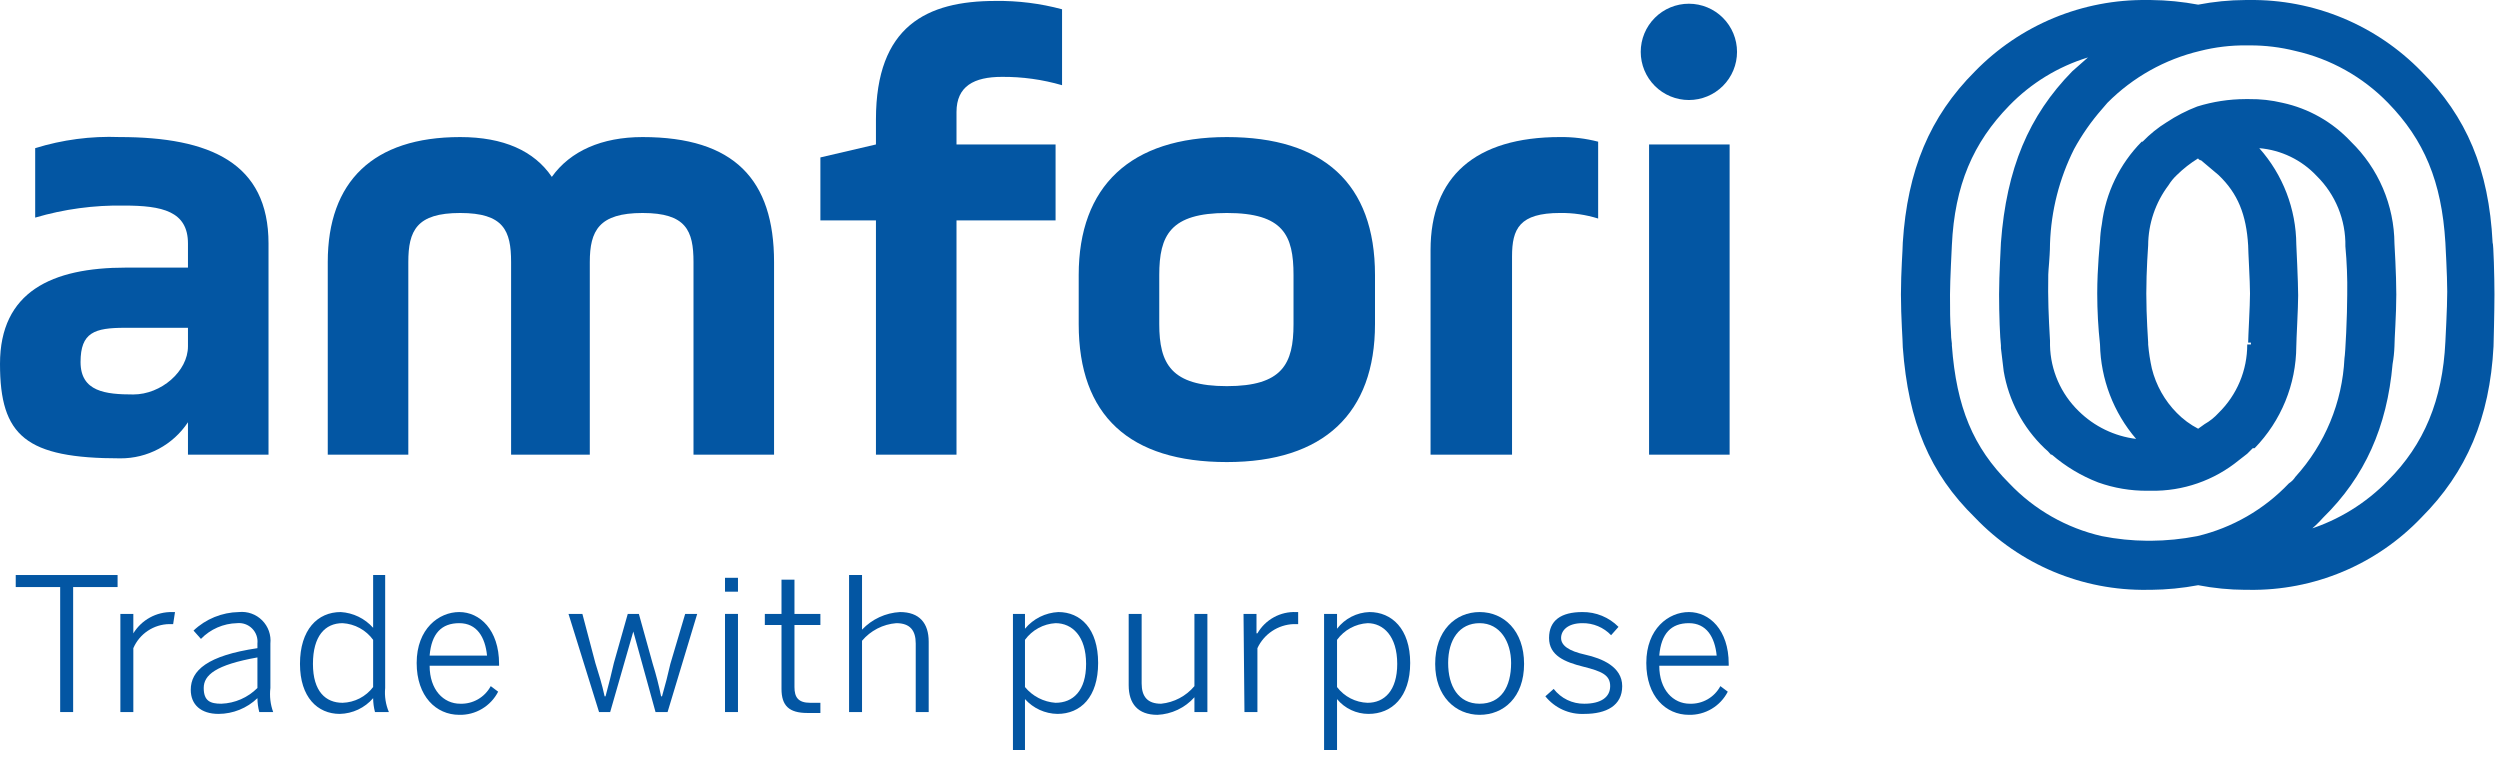
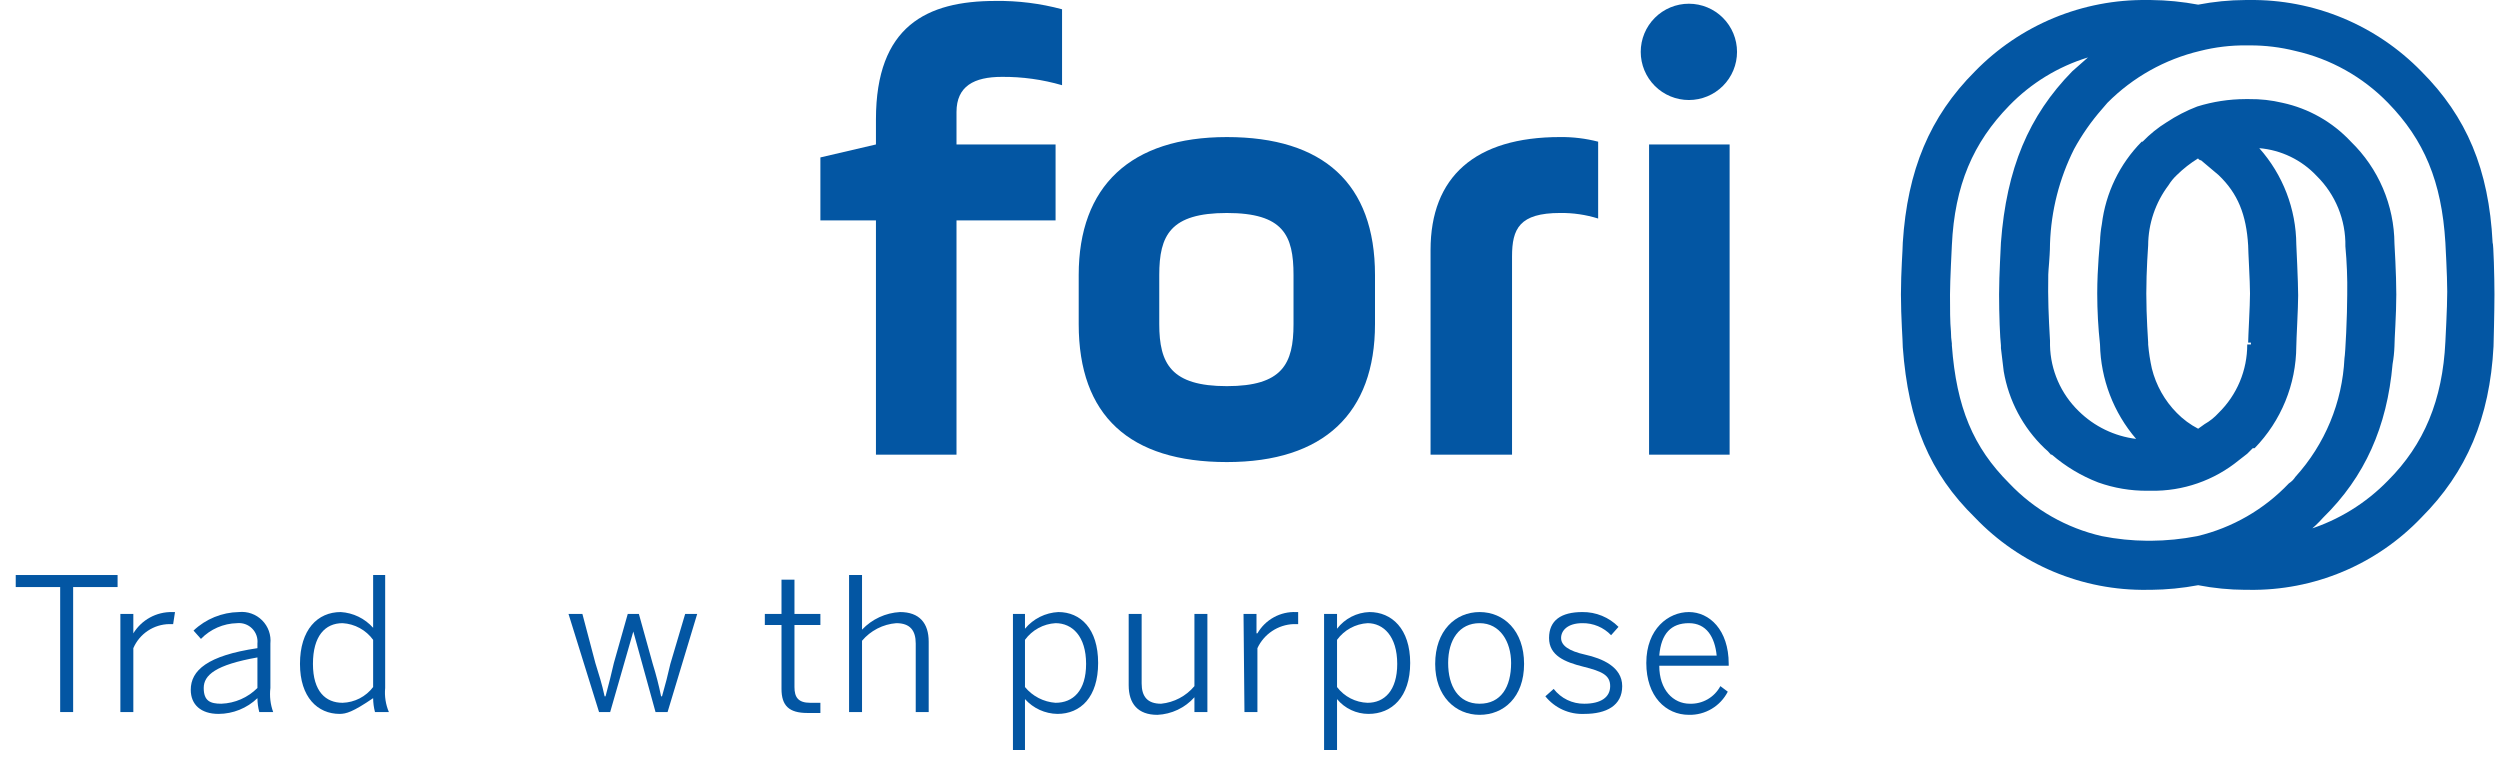
<svg xmlns="http://www.w3.org/2000/svg" width="270" height="82" viewBox="0 0 270 82" fill="none">
  <path d="M249.201 57.502C249.815 57.021 250.384 56.486 250.901 55.902C255.401 51.502 257.801 46.102 258.401 39.302C258.512 38.674 258.578 38.039 258.601 37.402C258.601 36.602 258.801 34.002 258.801 31.802C258.801 29.602 258.601 26.302 258.601 26.302C258.585 24.249 258.162 22.219 257.355 20.331C256.548 18.442 255.374 16.733 253.901 15.302C251.921 13.179 249.339 11.713 246.501 11.102C245.322 10.821 244.113 10.687 242.901 10.702H242.501C240.737 10.708 238.985 10.978 237.301 11.502C236.142 11.947 235.036 12.518 234.001 13.202C233.049 13.79 232.176 14.496 231.401 15.302H231.301C228.922 17.712 227.41 20.841 227.001 24.202C226.885 24.829 226.818 25.465 226.801 26.102C226.801 26.102 226.501 28.902 226.501 31.702C226.503 33.54 226.603 35.376 226.801 37.202C226.881 40.951 228.259 44.556 230.701 47.402C228.36 47.113 226.18 46.058 224.501 44.402C222.574 42.535 221.46 39.984 221.401 37.302V36.802C221.401 36.802 221.201 33.602 221.201 31.502C221.201 29.402 221.201 29.702 221.301 28.402C221.401 27.102 221.401 26.502 221.401 26.302C221.521 22.755 222.408 19.275 224.001 16.102C224.839 14.563 225.845 13.121 227.001 11.802L227.601 11.102C230.347 8.34 233.811 6.401 237.601 5.502C239.235 5.088 240.915 4.886 242.601 4.902H243.001C244.653 4.898 246.299 5.1 247.901 5.502C251.707 6.359 255.182 8.305 257.901 11.102C261.801 15.102 263.701 19.602 264.101 26.202C264.101 26.302 264.301 29.702 264.301 31.502C264.301 33.302 264.101 36.802 264.101 36.902C263.801 43.202 261.801 48.002 257.901 51.902C255.518 54.355 252.563 56.177 249.301 57.202M225.501 6.202L223.801 7.702C219.101 12.502 216.701 18.202 216.101 26.202C216.101 26.502 215.901 29.602 215.901 31.802C215.901 34.002 216.001 36.502 216.101 37.302V37.602L216.401 40.102C216.941 43.269 218.483 46.178 220.801 48.402C221.059 48.61 221.293 48.844 221.501 49.102H221.601C223.083 50.381 224.775 51.396 226.601 52.102C228.302 52.709 230.095 53.013 231.901 53.002H232.301C235.758 53.062 239.125 51.893 241.801 49.702L242.701 49.002L242.901 48.802L243.301 48.402H243.501C246.366 45.455 247.979 41.513 248.001 37.402C248.001 36.702 248.201 33.302 248.201 31.902C248.201 30.502 248.001 26.402 248.001 26.402C247.975 22.565 246.553 18.868 244.001 16.002C246.367 16.201 248.576 17.27 250.201 19.002C251.206 19.992 251.999 21.177 252.532 22.483C253.065 23.79 253.327 25.191 253.301 26.602C253.461 28.331 253.528 30.067 253.501 31.802C253.501 34.102 253.301 38.202 253.201 38.702C252.973 43.455 251.099 47.98 247.901 51.502C247.721 51.784 247.482 52.023 247.201 52.202C244.525 55.024 241.085 57.005 237.301 57.902C235.653 58.222 233.979 58.39 232.301 58.402H231.901C230.255 58.389 228.615 58.222 227.001 57.902C223.179 57.029 219.7 55.046 217.001 52.202C213.101 48.302 211.301 44.002 210.801 37.302V37.102C210.736 36.672 210.702 36.237 210.701 35.802C210.601 34.802 210.601 33.302 210.601 31.802C210.601 30.302 210.801 26.602 210.801 26.502C211.101 20.002 213.101 15.402 217.001 11.402C219.35 8.98 222.274 7.191 225.501 6.202ZM243.101 37.202H242.701C242.705 38.58 242.433 39.945 241.901 41.217C241.368 42.488 240.586 43.639 239.601 44.602C239.167 45.079 238.661 45.484 238.101 45.802L237.401 46.302C236.549 45.86 235.773 45.287 235.101 44.602C233.786 43.274 232.853 41.616 232.401 39.802C232.211 38.945 232.077 38.077 232.001 37.202V37.002C232.001 36.902 231.801 34.202 231.801 31.702C231.801 29.202 232.001 26.502 232.001 26.502C232.015 24.155 232.787 21.875 234.201 20.002C234.45 19.597 234.753 19.227 235.101 18.902C235.797 18.218 236.569 17.614 237.401 17.102C237.401 17.202 237.501 17.202 237.601 17.302H237.701L239.601 18.902C241.701 20.902 242.601 23.202 242.801 26.502C242.801 27.102 243.001 30.402 243.001 31.702C243.001 33.002 242.801 36.402 242.801 37.002H243.101V37.202ZM269.201 26.202C268.801 18.302 266.401 12.602 261.501 7.702C259.085 5.224 256.19 3.263 252.993 1.939C249.795 0.615 246.361 -0.044 242.901 0.002H242.501C240.789 0.01 239.082 0.178 237.401 0.502C235.719 0.187 234.012 0.02 232.301 0.002H231.901C228.44 -0.044 225.006 0.615 221.809 1.939C218.611 3.263 215.716 5.224 213.301 7.702C208.401 12.602 206.001 18.402 205.501 26.202C205.501 26.902 205.301 29.302 205.301 31.802C205.301 34.302 205.501 36.802 205.501 37.502C206.101 45.602 208.401 51.102 213.301 55.902C215.697 58.413 218.586 60.402 221.786 61.744C224.987 63.086 228.43 63.753 231.901 63.702H232.301C234.012 63.684 235.719 63.517 237.401 63.202C239.082 63.527 240.789 63.694 242.501 63.702H242.901C246.371 63.753 249.815 63.086 253.015 61.744C256.216 60.402 259.105 58.413 261.501 55.902C266.401 51.002 268.901 45.102 269.301 37.402C269.301 37.402 269.401 33.702 269.401 31.802C269.401 29.902 269.301 26.302 269.201 26.202Z" fill="#0356A3" />
  <path d="M6.499 63.402H1.699V62.102H12.699V63.402H7.899V76.902H6.499V63.402Z" fill="#0356A3" />
  <path d="M13 66.303H14.4V68.403C14.838 67.685 15.456 67.095 16.193 66.692C16.93 66.288 17.76 66.085 18.6 66.103H18.9L18.7 67.403H18.3C17.468 67.412 16.657 67.663 15.965 68.124C15.272 68.586 14.729 69.238 14.4 70.003V76.903H13V66.303Z" fill="#0356A3" />
  <path d="M27.802 74.302V71.002C23.302 71.802 22.002 72.902 22.002 74.302C22.002 75.702 22.702 76.002 23.902 76.002C25.37 75.95 26.764 75.342 27.802 74.302ZM20.602 74.502C20.602 72.402 22.402 70.802 27.802 70.002V69.502C27.833 69.206 27.798 68.906 27.698 68.624C27.599 68.343 27.438 68.088 27.227 67.877C27.016 67.666 26.761 67.505 26.479 67.405C26.198 67.306 25.898 67.271 25.602 67.302C24.128 67.334 22.727 67.945 21.702 69.002L20.902 68.102C22.227 66.846 23.976 66.132 25.802 66.102C26.26 66.055 26.722 66.111 27.156 66.265C27.59 66.419 27.984 66.668 28.31 66.994C28.635 67.32 28.884 67.713 29.039 68.147C29.193 68.581 29.248 69.044 29.202 69.502V74.302C29.099 75.18 29.201 76.07 29.502 76.902H28.002C27.873 76.412 27.806 75.909 27.802 75.402C26.672 76.487 25.168 77.096 23.602 77.102C21.702 77.102 20.602 76.102 20.602 74.502Z" fill="#0356A3" />
-   <path d="M40.298 74.202V69.102C39.916 68.576 39.421 68.143 38.85 67.831C38.28 67.52 37.647 67.339 36.998 67.302C35.098 67.302 33.798 68.702 33.798 71.702C33.798 74.702 35.198 75.902 36.998 75.902C37.641 75.883 38.27 75.72 38.841 75.426C39.412 75.132 39.91 74.713 40.298 74.202ZM32.398 71.702C32.398 68.002 34.298 66.102 36.798 66.102C38.144 66.183 39.402 66.795 40.298 67.802V62.102H41.598V74.302C41.515 75.188 41.653 76.081 41.998 76.902H40.498C40.37 76.412 40.303 75.908 40.298 75.402C39.851 75.921 39.299 76.341 38.679 76.634C38.059 76.927 37.384 77.086 36.698 77.102C34.298 77.102 32.398 75.302 32.398 71.702Z" fill="#0356A3" />
-   <path d="M52.6 70.802C52.4 68.802 51.5 67.302 49.6 67.302C47.7 67.302 46.6 68.402 46.4 70.802H52.6ZM45 71.602C45 67.902 47.4 66.102 49.6 66.102C51.8 66.102 53.9 68.002 53.9 71.702V71.902H46.4C46.4 74.502 47.9 76.002 49.7 76.002C50.373 76.025 51.038 75.859 51.622 75.524C52.205 75.188 52.683 74.695 53 74.102L53.8 74.702C53.406 75.471 52.802 76.113 52.059 76.555C51.317 76.998 50.464 77.222 49.6 77.202C47.1 77.202 45 75.202 45 71.602Z" fill="#0356A3" />
+   <path d="M40.298 74.202V69.102C39.916 68.576 39.421 68.143 38.85 67.831C38.28 67.52 37.647 67.339 36.998 67.302C35.098 67.302 33.798 68.702 33.798 71.702C33.798 74.702 35.198 75.902 36.998 75.902C37.641 75.883 38.27 75.72 38.841 75.426C39.412 75.132 39.91 74.713 40.298 74.202ZM32.398 71.702C32.398 68.002 34.298 66.102 36.798 66.102C38.144 66.183 39.402 66.795 40.298 67.802V62.102H41.598V74.302C41.515 75.188 41.653 76.081 41.998 76.902H40.498C40.37 76.412 40.303 75.908 40.298 75.402C38.059 76.927 37.384 77.086 36.698 77.102C34.298 77.102 32.398 75.302 32.398 71.702Z" fill="#0356A3" />
  <path d="M61.398 66.303H62.898L64.298 71.603C64.698 72.903 64.998 73.803 65.298 75.203H65.398C65.798 73.703 65.998 72.903 66.298 71.603L67.798 66.303H68.998L70.498 71.703C70.857 72.853 71.158 74.022 71.398 75.203H71.498C71.898 73.803 72.098 73.003 72.398 71.703L73.998 66.303H75.298L72.098 76.903H70.798L68.398 68.203L65.898 76.903H64.698L61.398 66.303Z" fill="#0356A3" />
-   <path d="M78.301 76.902H79.701V66.302H78.301V76.902ZM78.301 63.902H79.701V62.402H78.301V63.902Z" fill="#0356A3" />
  <path d="M84.402 74.502V67.502H82.602V66.302H84.402V62.602H85.802V66.302H88.602V67.502H85.802V74.202C85.802 75.302 86.202 75.902 87.502 75.902H88.602V77.002H87.202C85.202 77.002 84.402 76.202 84.402 74.402" fill="#0356A3" />
  <path d="M91.699 62.102H93.099V68.002C94.172 66.867 95.64 66.187 97.199 66.102C99.299 66.102 100.299 67.302 100.299 69.302V76.902H98.899V69.502C98.899 68.102 98.299 67.302 96.799 67.302C96.088 67.358 95.394 67.555 94.759 67.881C94.124 68.207 93.56 68.656 93.099 69.202V76.902H91.699V62.102Z" fill="#0356A3" />
  <path d="M117.298 71.702C117.298 68.702 115.798 67.302 113.998 67.302C113.35 67.339 112.717 67.52 112.147 67.831C111.576 68.143 111.081 68.576 110.698 69.102V74.202C111.104 74.694 111.606 75.099 112.173 75.391C112.741 75.683 113.362 75.857 113.998 75.902C115.898 75.902 117.298 74.602 117.298 71.702ZM109.398 66.302H110.698V67.902C111.141 67.368 111.69 66.933 112.309 66.623C112.929 66.314 113.606 66.136 114.298 66.102C116.698 66.102 118.598 67.902 118.598 71.602C118.598 75.302 116.698 77.102 114.198 77.102C113.536 77.091 112.883 76.943 112.281 76.668C111.679 76.392 111.14 75.995 110.698 75.502V81.002H109.398V66.302Z" fill="#0356A3" />
  <path d="M121.898 74.003V66.303H123.298V73.803C123.298 75.203 123.898 76.003 125.398 76.003C126.8 75.863 128.092 75.181 128.998 74.103V66.303H130.398V76.903H128.998V75.303C128.492 75.87 127.877 76.331 127.19 76.657C126.504 76.983 125.758 77.169 124.998 77.203C122.898 77.203 121.898 76.003 121.898 74.003Z" fill="#0356A3" />
  <path d="M134.301 66.303H135.701V68.403H135.801C136.222 67.671 136.837 67.069 137.578 66.663C138.319 66.257 139.157 66.063 140.001 66.103H140.201V67.403H139.701C138.875 67.436 138.074 67.696 137.386 68.155C136.698 68.613 136.149 69.253 135.801 70.003V76.903H134.401L134.301 66.303Z" fill="#0356A3" />
  <path d="M150.9 71.702C150.9 68.702 149.4 67.302 147.7 67.302C147.051 67.339 146.419 67.52 145.848 67.831C145.278 68.143 144.783 68.576 144.4 69.102V74.202C144.788 74.713 145.286 75.132 145.857 75.426C146.428 75.72 147.058 75.883 147.7 75.902C149.5 75.902 150.9 74.602 150.9 71.702ZM143 66.302H144.4V67.902C144.814 67.361 145.343 66.92 145.948 66.608C146.553 66.297 147.22 66.124 147.9 66.102C150.3 66.102 152.3 67.902 152.3 71.602C152.3 75.302 150.3 77.102 147.8 77.102C147.15 77.102 146.508 76.959 145.921 76.683C145.333 76.406 144.813 76.003 144.4 75.502V81.002H143V66.302Z" fill="#0356A3" />
  <path d="M163.2 71.602C163.2 69.302 162 67.302 159.8 67.302C157.6 67.302 156.4 69.102 156.4 71.602C156.4 74.102 157.5 76.002 159.8 76.002C162.1 76.002 163.2 74.202 163.2 71.602ZM155 71.702C155 68.102 157.2 66.102 159.8 66.102C162.4 66.102 164.6 68.102 164.6 71.702C164.6 75.302 162.4 77.202 159.8 77.202C157.2 77.202 155 75.202 155 71.702Z" fill="#0356A3" />
  <path d="M166.898 75.202L167.798 74.402C168.187 74.906 168.687 75.314 169.26 75.591C169.832 75.869 170.462 76.01 171.098 76.002C172.898 76.002 173.898 75.302 173.898 74.102C173.898 72.902 172.998 72.502 170.998 72.002C168.998 71.502 167.298 70.802 167.298 68.902C167.298 67.002 168.598 66.102 170.898 66.102C171.623 66.094 172.341 66.231 173.011 66.506C173.681 66.781 174.289 67.187 174.798 67.702L173.998 68.602C173.599 68.183 173.118 67.852 172.584 67.628C172.051 67.405 171.477 67.293 170.898 67.302C169.298 67.302 168.598 68.102 168.598 68.902C168.598 69.702 169.398 70.302 171.198 70.702C172.998 71.102 175.198 72.002 175.198 74.102C175.198 76.202 173.498 77.102 171.098 77.102C170.298 77.137 169.501 76.984 168.772 76.653C168.042 76.323 167.4 75.826 166.898 75.202Z" fill="#0356A3" />
  <path d="M185.401 70.802C185.201 68.802 184.301 67.302 182.401 67.302C180.501 67.302 179.401 68.402 179.201 70.802H185.401ZM177.801 71.602C177.801 67.902 180.201 66.102 182.401 66.102C184.601 66.102 186.701 68.002 186.701 71.702V71.902H179.201C179.201 74.502 180.701 76.002 182.501 76.002C183.173 76.025 183.839 75.859 184.423 75.524C185.006 75.188 185.483 74.695 185.801 74.102L186.601 74.702C186.206 75.471 185.603 76.113 184.86 76.555C184.117 76.998 183.265 77.222 182.401 77.202C179.901 77.202 177.801 75.202 177.801 71.602Z" fill="#0356A3" />
-   <path d="M44.098 49.103H35.398V28.303C35.398 19.603 40.298 14.803 49.698 14.803C54.398 14.803 57.698 16.303 59.598 19.103C61.598 16.303 64.998 14.803 69.398 14.803C79.298 14.803 83.598 19.403 83.598 28.303V49.103H74.898V28.303C74.898 24.903 74.098 23.003 69.398 23.003C64.698 23.003 63.698 24.903 63.698 28.303V49.103H55.198V28.303C55.198 24.903 54.398 23.003 49.698 23.003C44.998 23.003 44.098 24.903 44.098 28.303V49.103Z" fill="#0356A3" />
  <path d="M88.602 17.002L94.602 15.602V12.902C94.602 2.802 100.102 0.102 107.502 0.102C109.932 0.068 112.355 0.371 114.702 1.002V9.202C112.59 8.588 110.4 8.284 108.202 8.302C105.202 8.302 103.302 9.302 103.302 12.102V15.602H114.002V23.802H103.302V49.102H94.602V23.802H88.602V17.002Z" fill="#0356A3" />
  <path d="M139.7 29.703C139.7 25.403 138.6 23.003 132.5 23.003C126.4 23.003 125.2 25.403 125.2 29.703V35.003C125.2 39.303 126.5 41.703 132.5 41.703C138.5 41.703 139.7 39.303 139.7 35.003V29.703ZM116.5 35.003V29.703C116.5 20.103 122.1 14.803 132.5 14.803C142.9 14.803 148.5 19.803 148.5 29.703V35.003C148.5 44.603 143 49.903 132.5 49.903C122 49.903 116.5 44.903 116.5 35.003Z" fill="#0356A3" />
  <path d="M163.3 49.102H154.5V27.002C154.5 19.102 159.3 14.802 168.5 14.802C169.883 14.788 171.261 14.956 172.6 15.302V23.602C171.273 23.187 169.89 22.984 168.5 23.002C164.1 23.002 163.3 24.701 163.3 27.701V49.102Z" fill="#0356A3" />
  <path d="M178.099 15.602H186.799V49.102H178.099V15.602ZM182.399 0.402C183.778 0.402 185.101 0.95 186.076 1.925C187.051 2.901 187.599 4.223 187.599 5.602C187.599 6.285 187.465 6.961 187.203 7.592C186.942 8.223 186.559 8.796 186.076 9.279C185.593 9.762 185.02 10.145 184.389 10.406C183.758 10.668 183.082 10.802 182.399 10.802C181.02 10.802 179.697 10.255 178.722 9.279C177.747 8.304 177.199 6.981 177.199 5.602C177.199 4.223 177.747 2.901 178.722 1.925C179.697 0.95 181.02 0.402 182.399 0.402Z" fill="#0356A3" />
-   <path d="M14.4 42.602C11.4 42.602 8.7 42.302 8.7 39.102C8.7 35.902 10.2 35.402 13.5 35.402H20.3V37.402C20.3 40.102 17.4 42.602 14.4 42.602ZM12.9 14.802C9.82 14.682 6.743 15.087 3.8 16.002V23.502C6.915 22.584 10.153 22.146 13.4 22.202C17.5 22.202 20.3 22.802 20.3 26.302V28.902H13.6C5.6 28.902 0 31.502 0 39.302C0 47.102 2.8 49.502 13 49.502C14.445 49.509 15.869 49.157 17.143 48.476C18.418 47.795 19.503 46.807 20.3 45.602V49.102H29V26.302C29 17.602 22.7 14.802 12.9 14.802Z" fill="#0356A3" />
</svg>